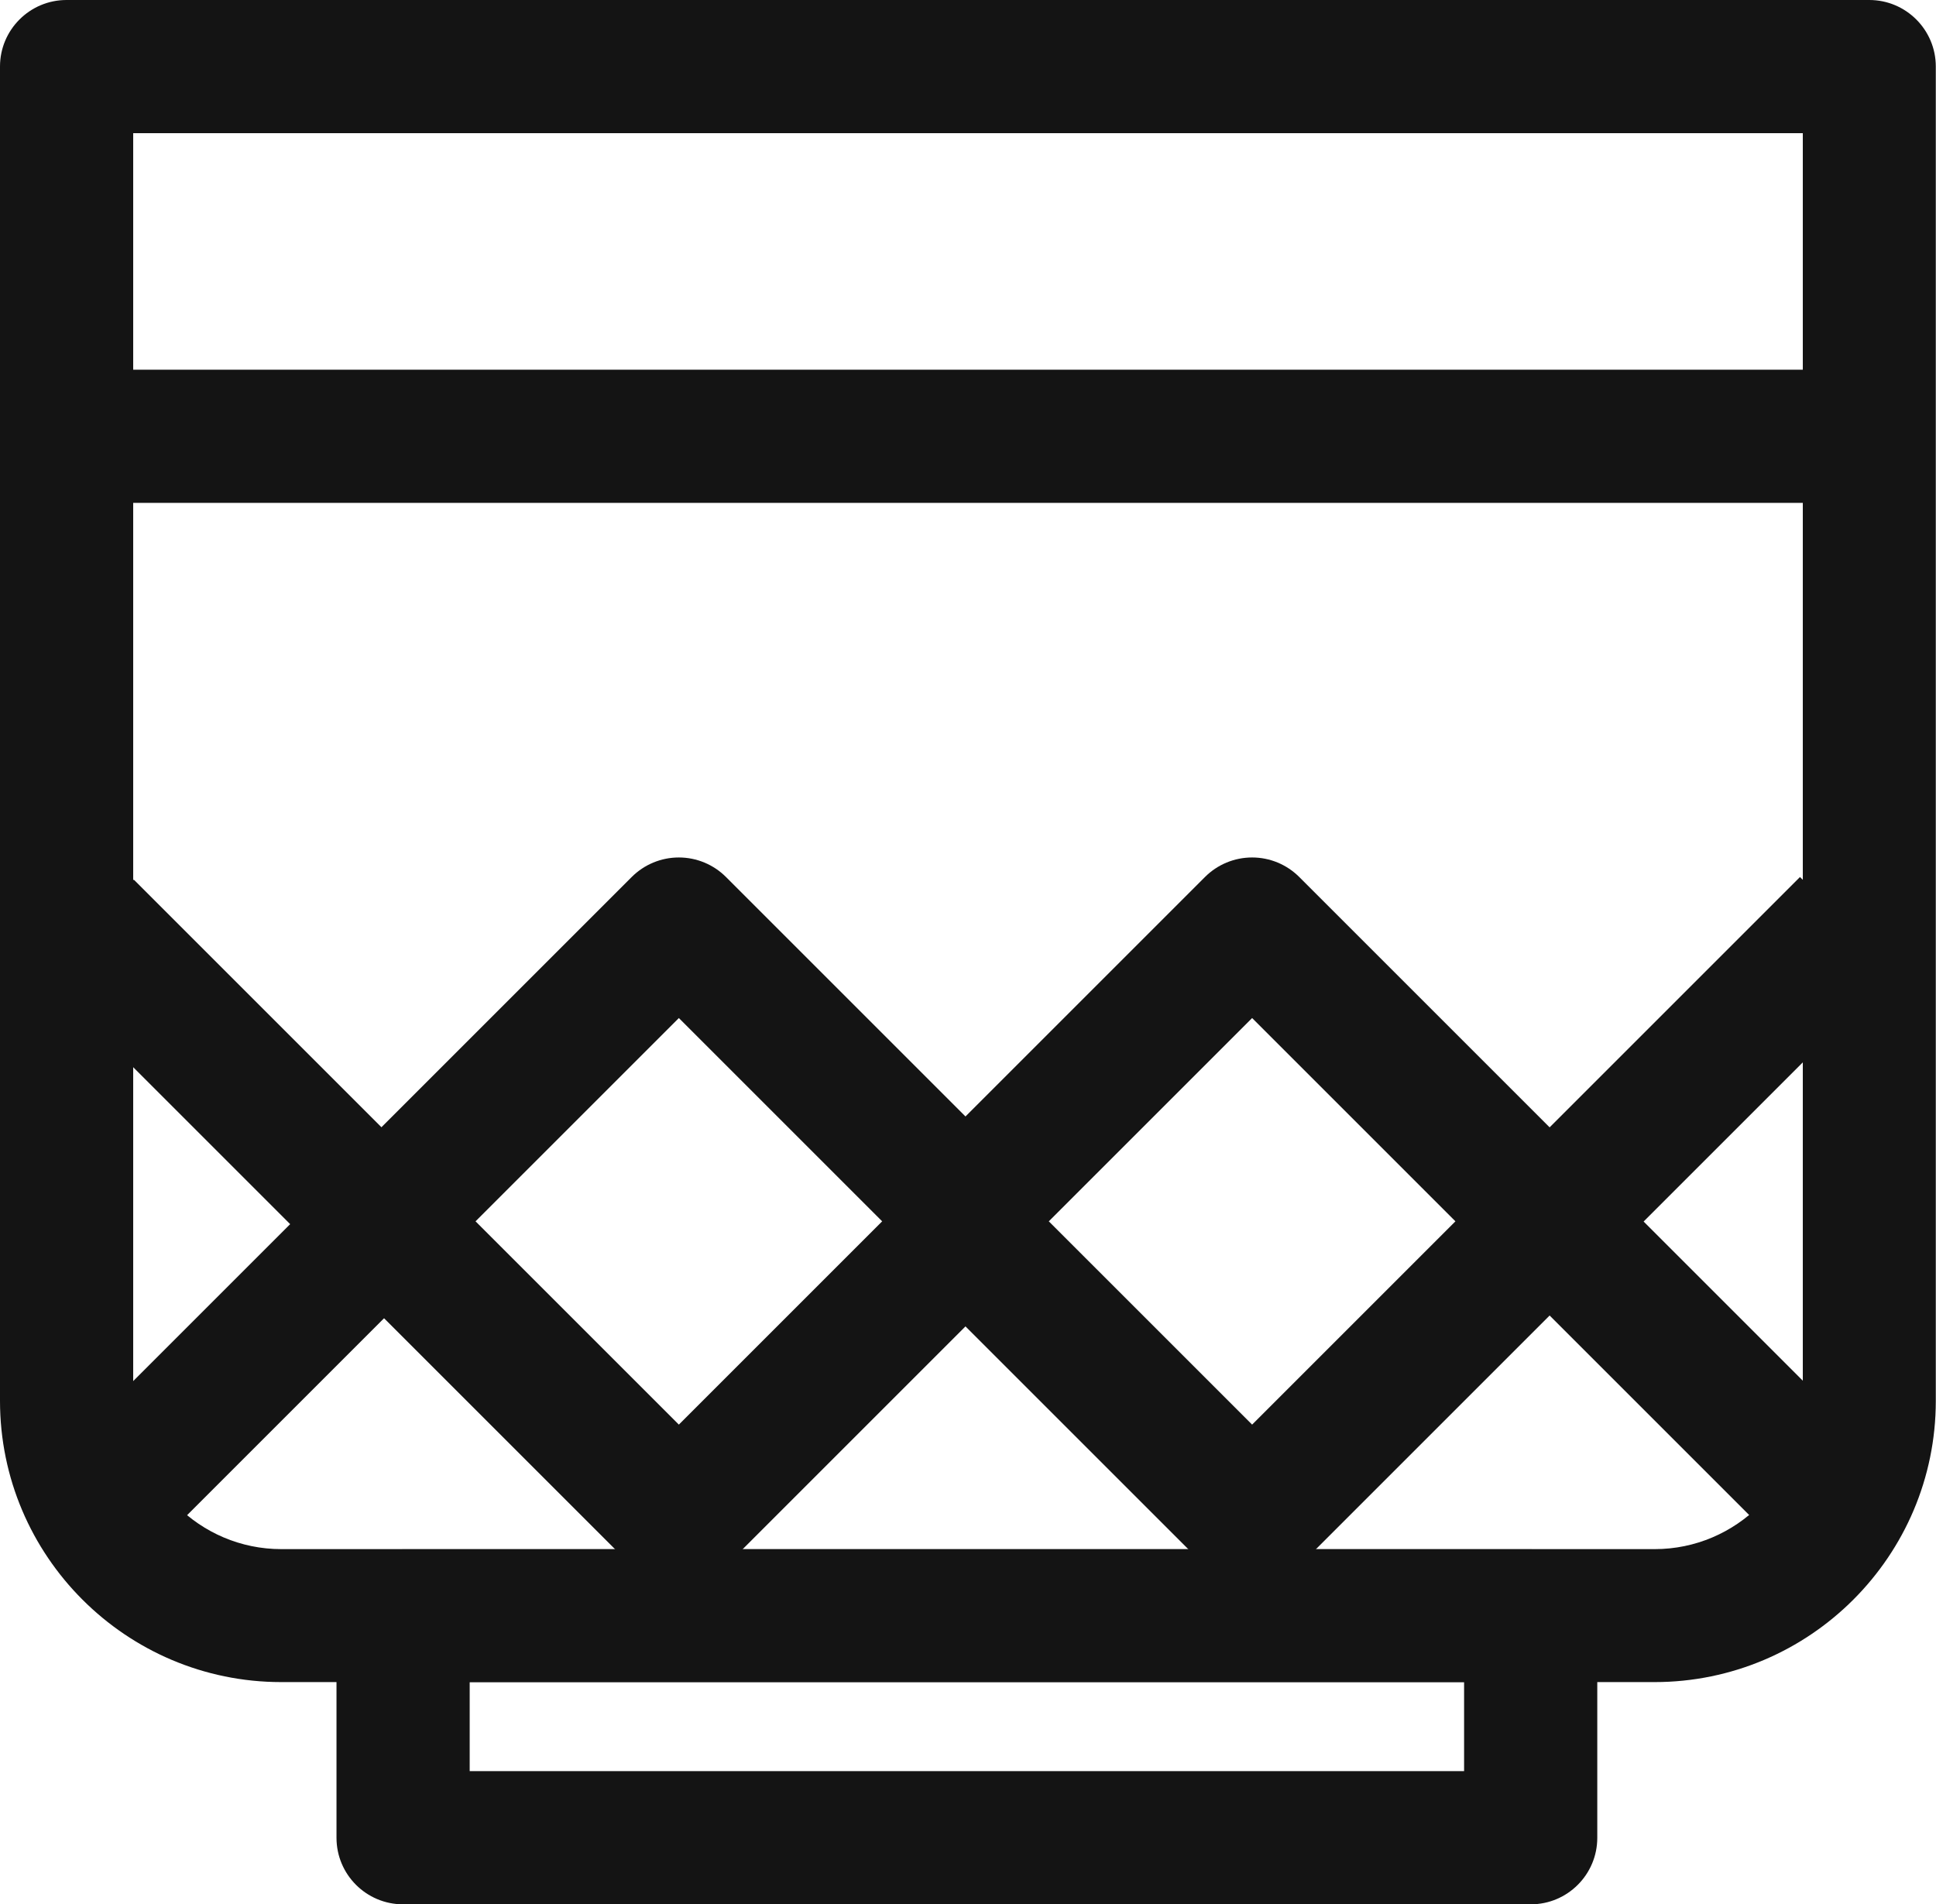
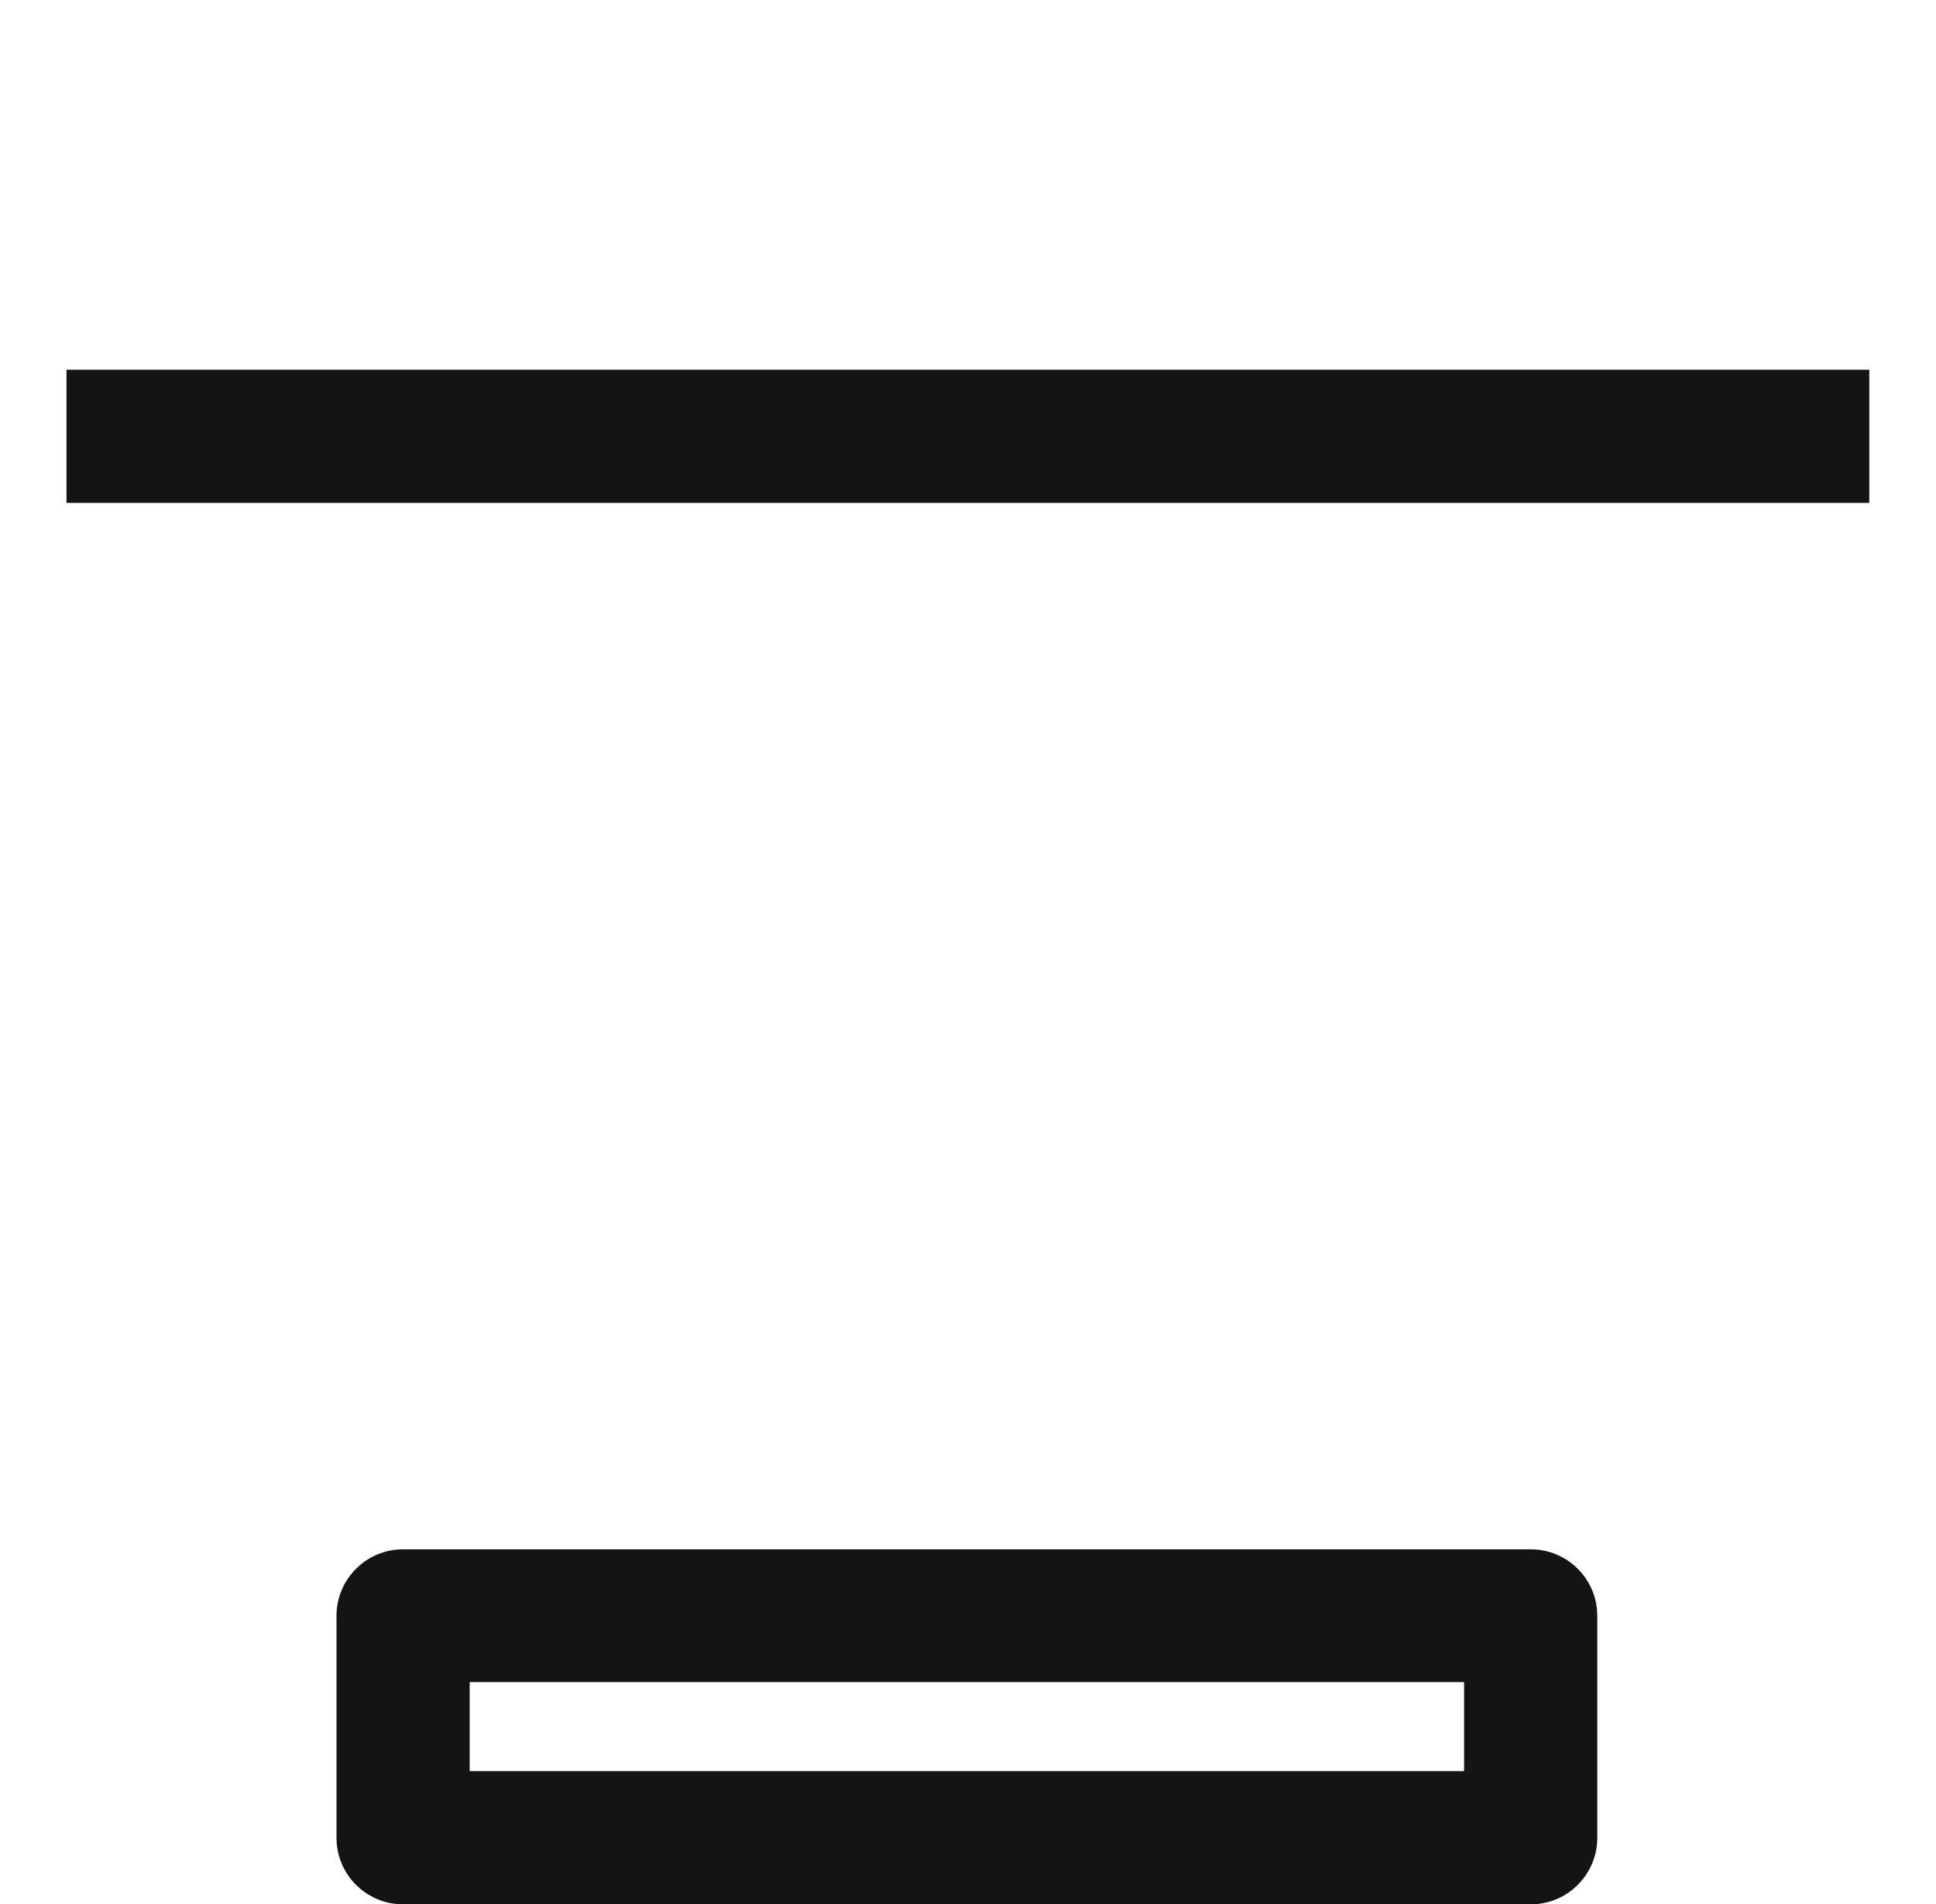
<svg xmlns="http://www.w3.org/2000/svg" id="Layer_2" data-name="Layer 2" viewBox="0 0 96.08 94.52">
  <defs>
    <style>
      .cls-1 {
        fill: #141414;
        stroke-width: 0px;
      }
    </style>
  </defs>
  <g id="Layer_1-2" data-name="Layer 1">
    <g>
-       <path class="cls-1" d="m82.12,83.49H13.96c-7.7,0-13.96-6.26-13.96-13.96V3.3C0,1.48,1.48,0,3.3,0h89.47c1.82,0,3.3,1.48,3.3,3.3v66.23c0,7.7-6.26,13.96-13.96,13.96ZM6.61,6.61v62.93c0,4.05,3.3,7.35,7.35,7.35h68.16c4.05,0,7.35-3.3,7.35-7.35V6.61H6.61Z" />
      <path class="cls-1" d="m75.97,94.52H20c-1.82,0-3.3-1.48-3.3-3.3v-11.02c0-1.82,1.48-3.3,3.3-3.3h55.97c1.82,0,3.3,1.48,3.3,3.3v11.02c0,1.82-1.48,3.3-3.3,3.3Zm-52.67-6.61h49.36v-4.42H23.31v4.42Z" />
      <rect class="cls-1" x="3.3" y="18.35" width="89.47" height="6.61" />
-       <path class="cls-1" d="m62.14,78.69c-.85,0-1.69-.32-2.34-.97l-14.76-14.76c-1.29-1.29-1.29-3.38,0-4.67l14.76-14.76c.62-.62,1.46-.97,2.34-.97s1.72.35,2.34.97l14.76,14.76c1.29,1.29,1.29,3.38,0,4.67l-14.76,14.76c-.64.64-1.49.97-2.34.97Zm-10.09-18.07l10.09,10.09,10.09-10.09-10.09-10.09-10.09,10.09Z" />
-       <path class="cls-1" d="m88.9,77.29l-14.33-14.33c-1.29-1.29-1.29-3.38,0-4.67l14.76-14.76,4.67,4.67-12.43,12.43,12,12-4.67,4.67Z" />
-       <path class="cls-1" d="m33.69,78.69c-.85,0-1.69-.32-2.34-.97l-14.76-14.76c-1.29-1.29-1.29-3.38,0-4.67l14.76-14.76c.62-.62,1.46-.97,2.34-.97s1.72.35,2.34.97l14.76,14.76c1.29,1.29,1.29,3.38,0,4.67l-14.76,14.76c-.64.64-1.49.97-2.34.97Zm-10.09-18.07l10.09,10.09,10.09-10.09-10.09-10.09-10.09,10.09Z" />
-       <path class="cls-1" d="m7.64,76.86l-4.67-4.67,11.43-11.43L1.97,48.33l4.67-4.67,14.76,14.76c1.29,1.29,1.29,3.38,0,4.67l-13.76,13.76Z" />
    </g>
  </g>
</svg>